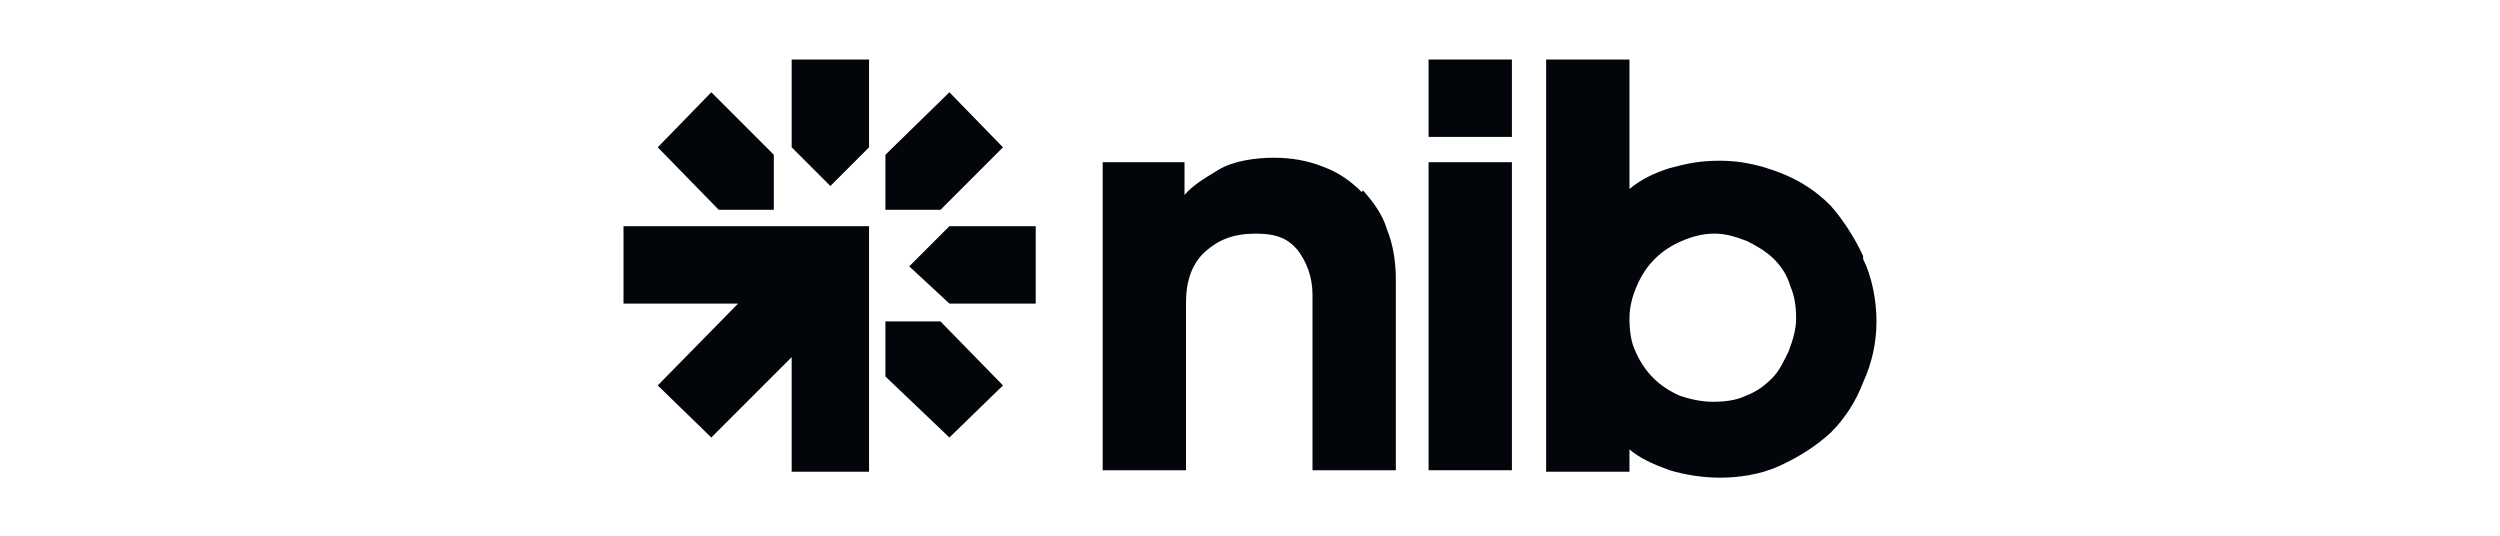
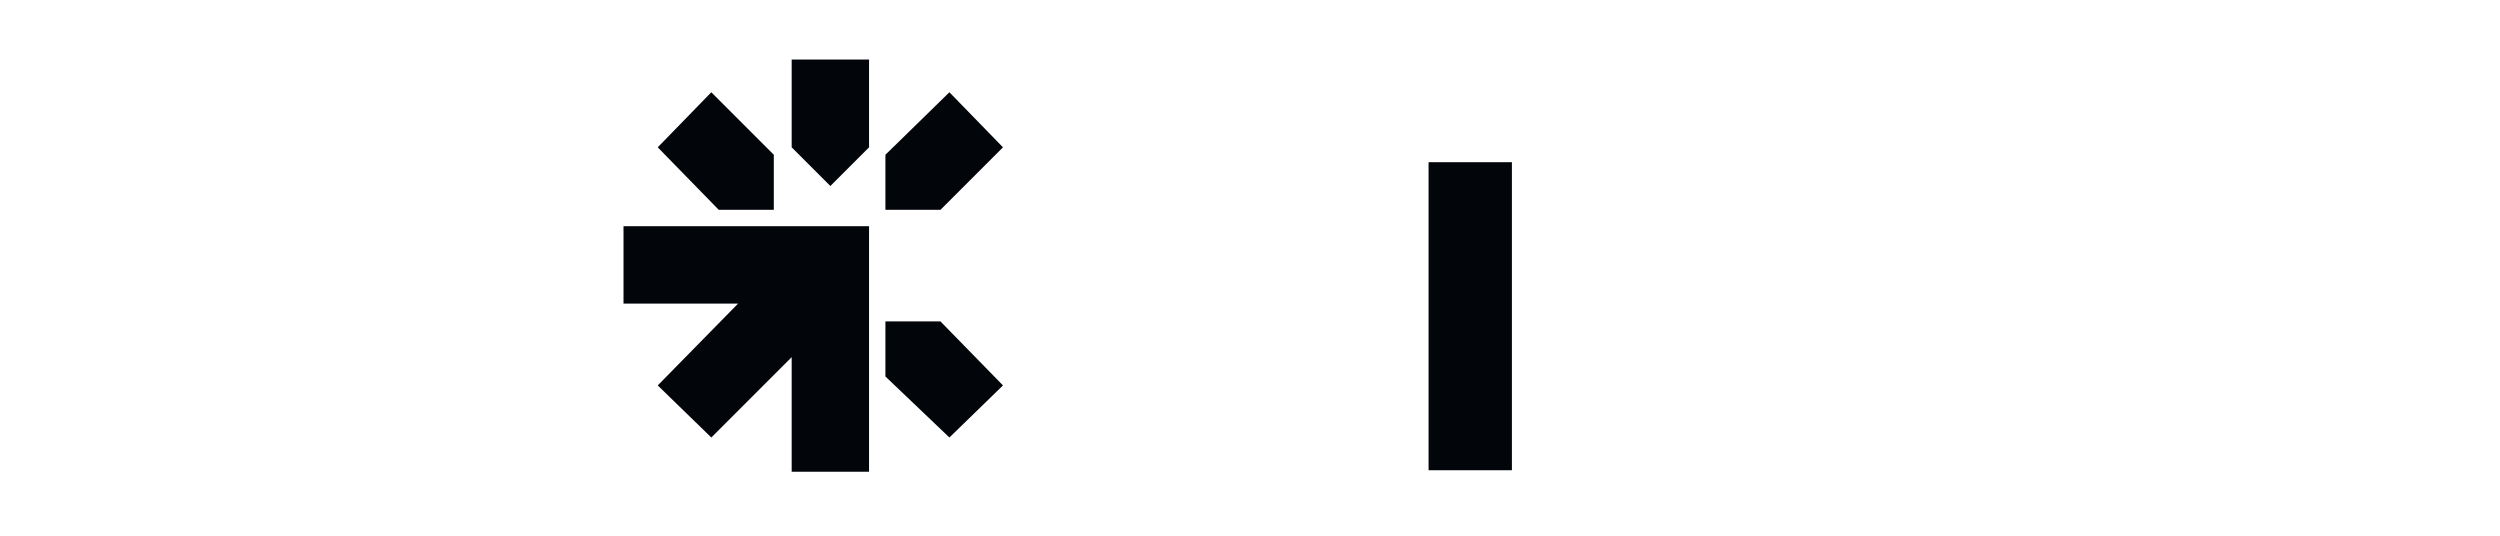
<svg xmlns="http://www.w3.org/2000/svg" version="1.1" viewBox="0 0 168 36">
  <defs>
    <style> .cls-1 { fill: #02050a; } </style>
  </defs>
  <g>
    <g id="Layer_1">
      <g>
        <polygon class="cls-1" points="59.5 21.6 59.5 25.3 63.8 29.4 67.4 25.9 63.2 21.6 59.5 21.6" />
        <polygon class="cls-1" points="67.4 9.9 63.8 6.2 59.5 10.4 59.5 14.1 63.2 14.1 67.4 9.9" />
        <polygon class="cls-1" points="53.2 9.9 55.8 12.5 58.4 9.9 58.4 4 53.2 4 53.2 9.9" />
        <polygon class="cls-1" points="52 14.1 52 10.4 47.8 6.2 44.2 9.9 48.3 14.1 52 14.1" />
        <polygon class="cls-1" points="41.9 20.4 49.6 20.4 44.2 25.9 47.8 29.4 53.2 24 53.2 31.7 58.4 31.7 58.4 15.2 41.9 15.2 41.9 20.4" />
-         <path class="cls-1" d="M125.2,17.2c-.6-1.3-1.4-2.5-2.2-3.4-1-1-2.1-1.7-3.4-2.2s-2.6-.8-4-.8-2.3.2-3.4.5c-1,.3-2,.8-2.7,1.4V4h-5.6v27.7h5.6v-1.5c.7.6,1.6,1,2.7,1.4,1,.3,2.2.5,3.4.5s2.7-.2,4-.8,2.4-1.3,3.4-2.2c1-1,1.7-2.1,2.2-3.4.6-1.3.9-2.7.9-4.1s-.3-3-.9-4.2ZM120.2,23.6c-.3.6-.6,1.3-1.1,1.8s-1,.9-1.8,1.2c-.6.3-1.4.4-2.2.4s-1.6-.2-2.2-.4c-.7-.3-1.3-.7-1.8-1.2-.5-.5-.9-1.1-1.2-1.8-.3-.6-.4-1.4-.4-2.2s.2-1.5.5-2.2c.3-.7.7-1.3,1.2-1.8s1.1-.9,1.8-1.2c.7-.3,1.4-.5,2.2-.5s1.4.2,2.2.5c.6.3,1.3.7,1.8,1.2s.9,1.1,1.1,1.8c.3.7.4,1.4.4,2.2,0,.7-.2,1.4-.5,2.2Z" />
-         <rect class="cls-1" x="96" y="4" width="5.6" height="5.2" />
        <rect class="cls-1" x="96" y="10.9" width="5.6" height="20.7" />
-         <polygon class="cls-1" points="61.1 17.9 63.8 20.4 69.6 20.4 69.6 15.2 63.8 15.2 61.1 17.9" />
-         <path class="cls-1" d="M91.5,12.9c-.7-.7-1.5-1.3-2.6-1.7-1-.4-2.1-.6-3.3-.6s-2.7.2-3.7.8c-1,.6-1.8,1.1-2.3,1.7v-2.2h-5.5v20.7h5.6v-11.3c0-1.4.4-2.6,1.3-3.4s1.9-1.2,3.4-1.2,2.2.4,2.8,1.1c.6.8,1,1.8,1,3v11.8h5.6v-12.8c0-1.3-.2-2.4-.6-3.4-.3-1-.9-1.8-1.6-2.6Z" />
      </g>
    </g>
  </g>
</svg>